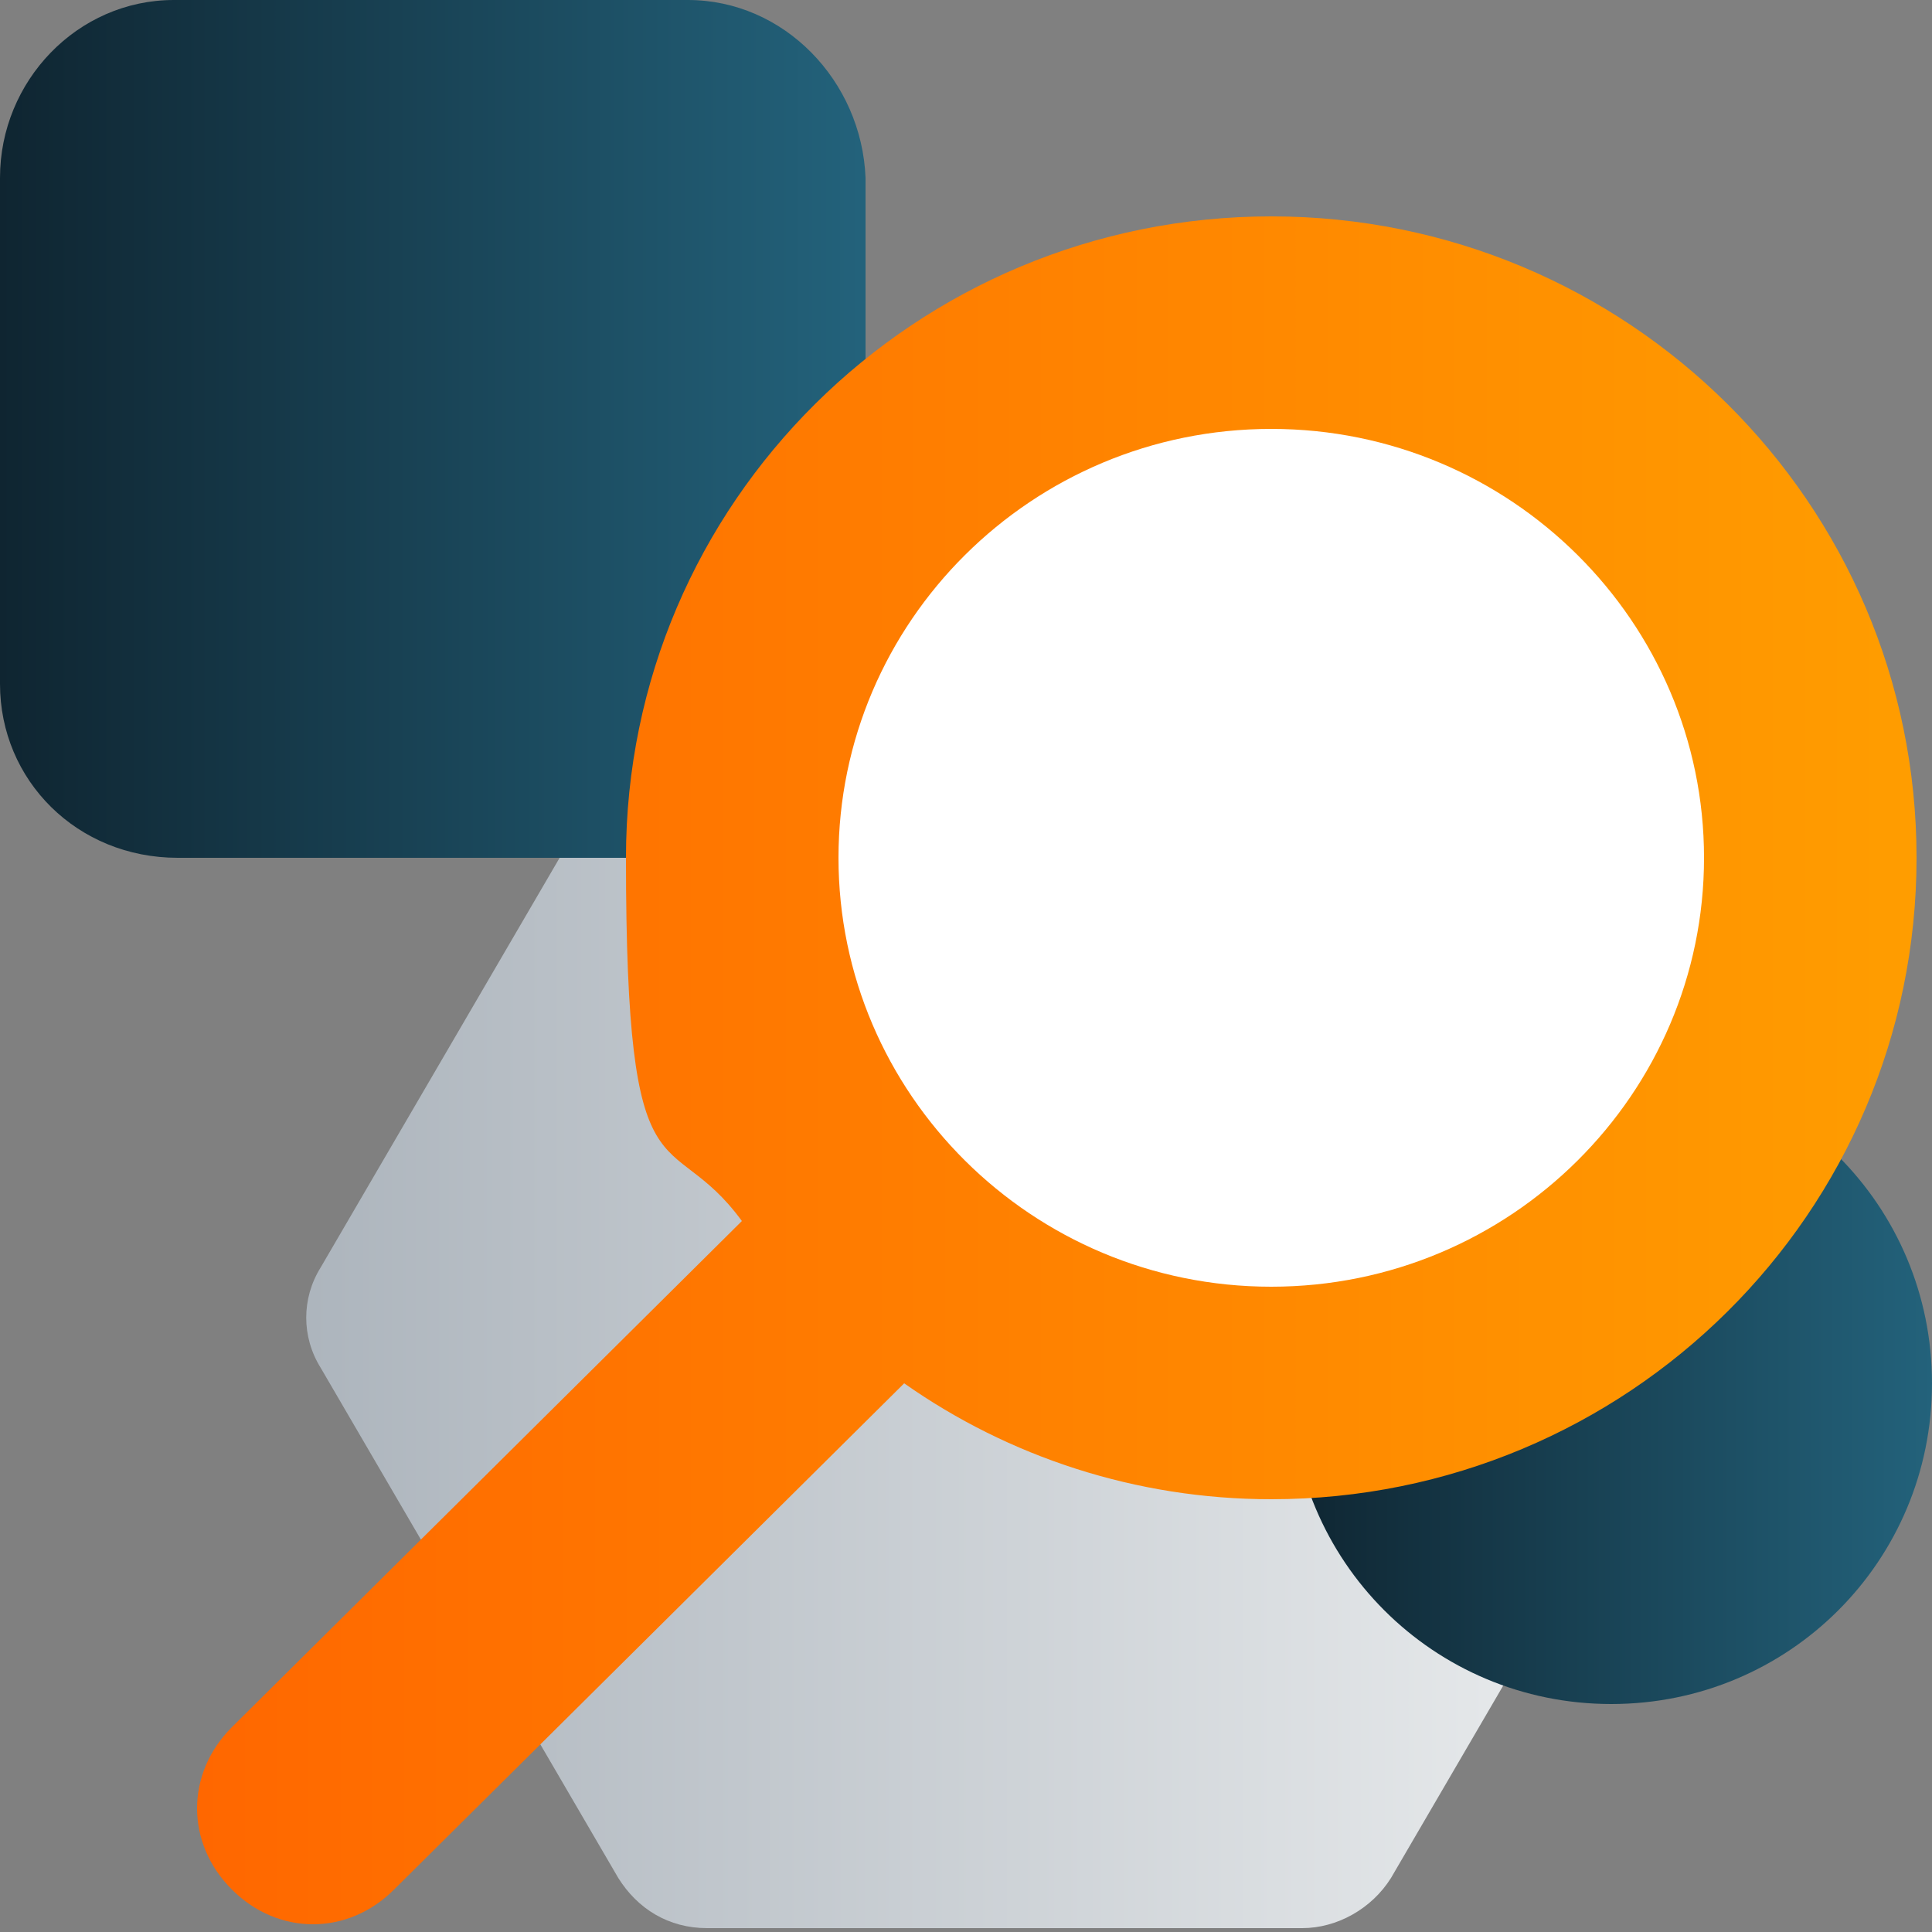
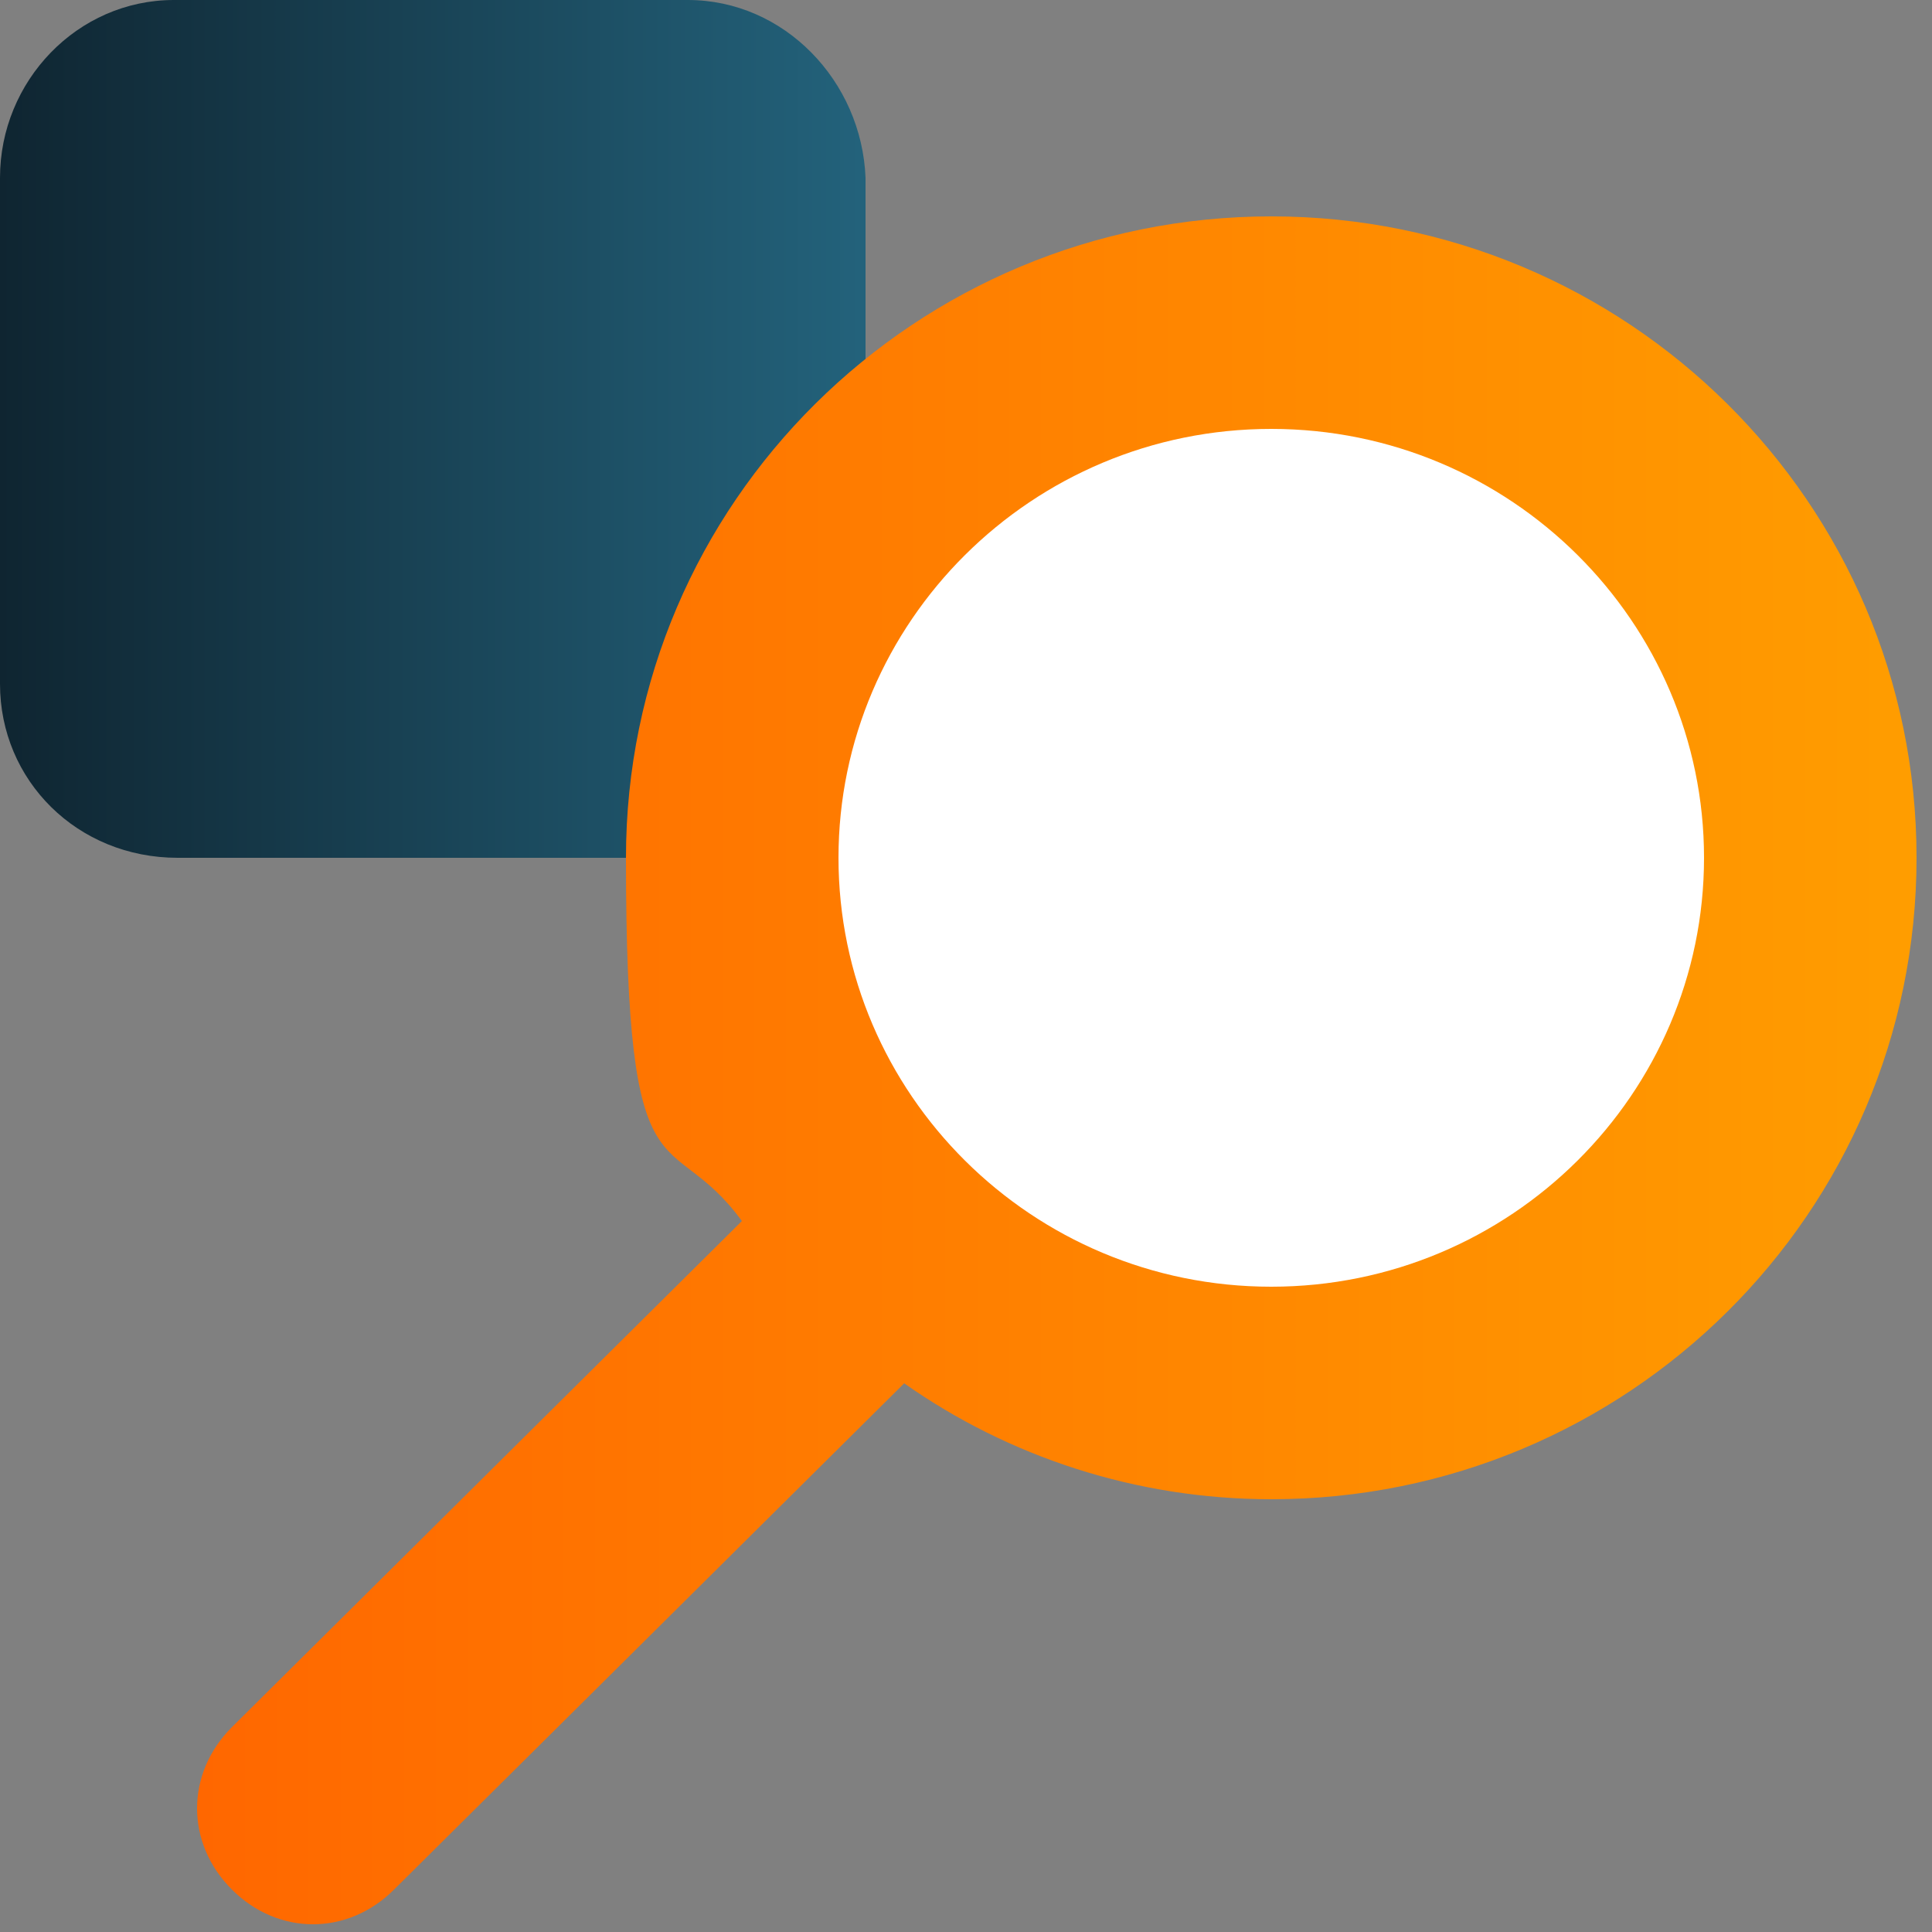
<svg xmlns="http://www.w3.org/2000/svg" xmlns:xlink="http://www.w3.org/1999/xlink" id="Layer_1" version="1.1" viewBox="0 0 50 50">
  <rect x="0" y="0" width="50" height="50" fill="#808080" stroke="none" />
  <defs>
    <style>
      .st0 {
        fill: url(#linear-gradient2);
      }

      .st1 {
        fill: url(#linear-gradient1);
      }

      .st2 {
        fill: #fff;
      }

      .st3 {
        fill: url(#linear-gradient);
      }

      .st3, .st4 {
        fill-rule: evenodd;
      }

      .st4 {
        fill: url(#New_Gradient_Swatch);
      }
    </style>
    <linearGradient id="linear-gradient" x1="8" y1="17.1" x2="44.1" y2="17.1" gradientTransform="translate(0 51.3) scale(1 -1)" gradientUnits="userSpaceOnUse">
      <stop offset="0" stop-color="#adb5bd" />
      <stop offset="1" stop-color="#eef0f1" />
    </linearGradient>
    <linearGradient id="linear-gradient1" x1="0" y1="40.1" x2="22.3" y2="40.1" gradientTransform="translate(0 51.3) scale(1 -1)" gradientUnits="userSpaceOnUse">
      <stop offset="0" stop-color="#0f2531" />
      <stop offset="1" stop-color="#23627b" />
    </linearGradient>
    <linearGradient id="linear-gradient2" x1="33.3" y1="15.4" x2="50" y2="15.4" xlink:href="#linear-gradient1" />
    <linearGradient id="New_Gradient_Swatch" data-name="New Gradient Swatch" x1="5.1" y1="23.6" x2="49.6" y2="23.6" gradientTransform="translate(0 51.3) scale(1 -1)" gradientUnits="userSpaceOnUse">
      <stop offset="0" stop-color="#ff6700" />
      <stop offset="1" stop-color="#ff9d00" />
    </linearGradient>
  </defs>
-   <path class="st3" d="M33.7,18.3h-15.4c-.9,0-1.8.5-2.3,1.3l-7.7,13.2c-.5.8-.5,1.8,0,2.6l7.7,13.2c.5.8,1.3,1.3,2.3,1.3h15.4c.9,0,1.8-.5,2.3-1.3l7.7-13.2c.5-.8.5-1.8,0-2.6l-7.7-13.2c-.5-.8-1.3-1.3-2.3-1.3Z" />
  <path class="st1" d="M17.8,0H4.5C2,0,0,2.1,0,4.6v13.1c0,2.5,2,4.5,4.6,4.5h13.2c2.5,0,4.6-2,4.6-4.5V4.6C22.3,2.1,20.3,0,17.8,0Z" />
-   <path class="st0" d="M41.7,44.1c4.6,0,8.3-3.7,8.3-8.3s-3.7-8.3-8.3-8.3-8.3,3.7-8.3,8.3,3.7,8.3,8.3,8.3Z" />
  <path class="st4" d="M32.9,5.6c-9.2,0-16.7,7.4-16.7,16.6s1.1,6.8,3,9.4l-13.2,13.1c-1.2,1.2-1.2,3,0,4.2,1.2,1.2,3,1.2,4.2,0l13.2-13.1c2.7,1.9,6,3,9.5,3,9.2,0,16.7-7.4,16.7-16.6s-7.5-16.6-16.7-16.6Z" />
  <path class="st2" d="M32.9,33.3c6.2,0,11.2-5,11.2-11.1s-5-11.1-11.2-11.1-11.2,5-11.2,11.1,5,11.1,11.2,11.1Z" />
</svg>